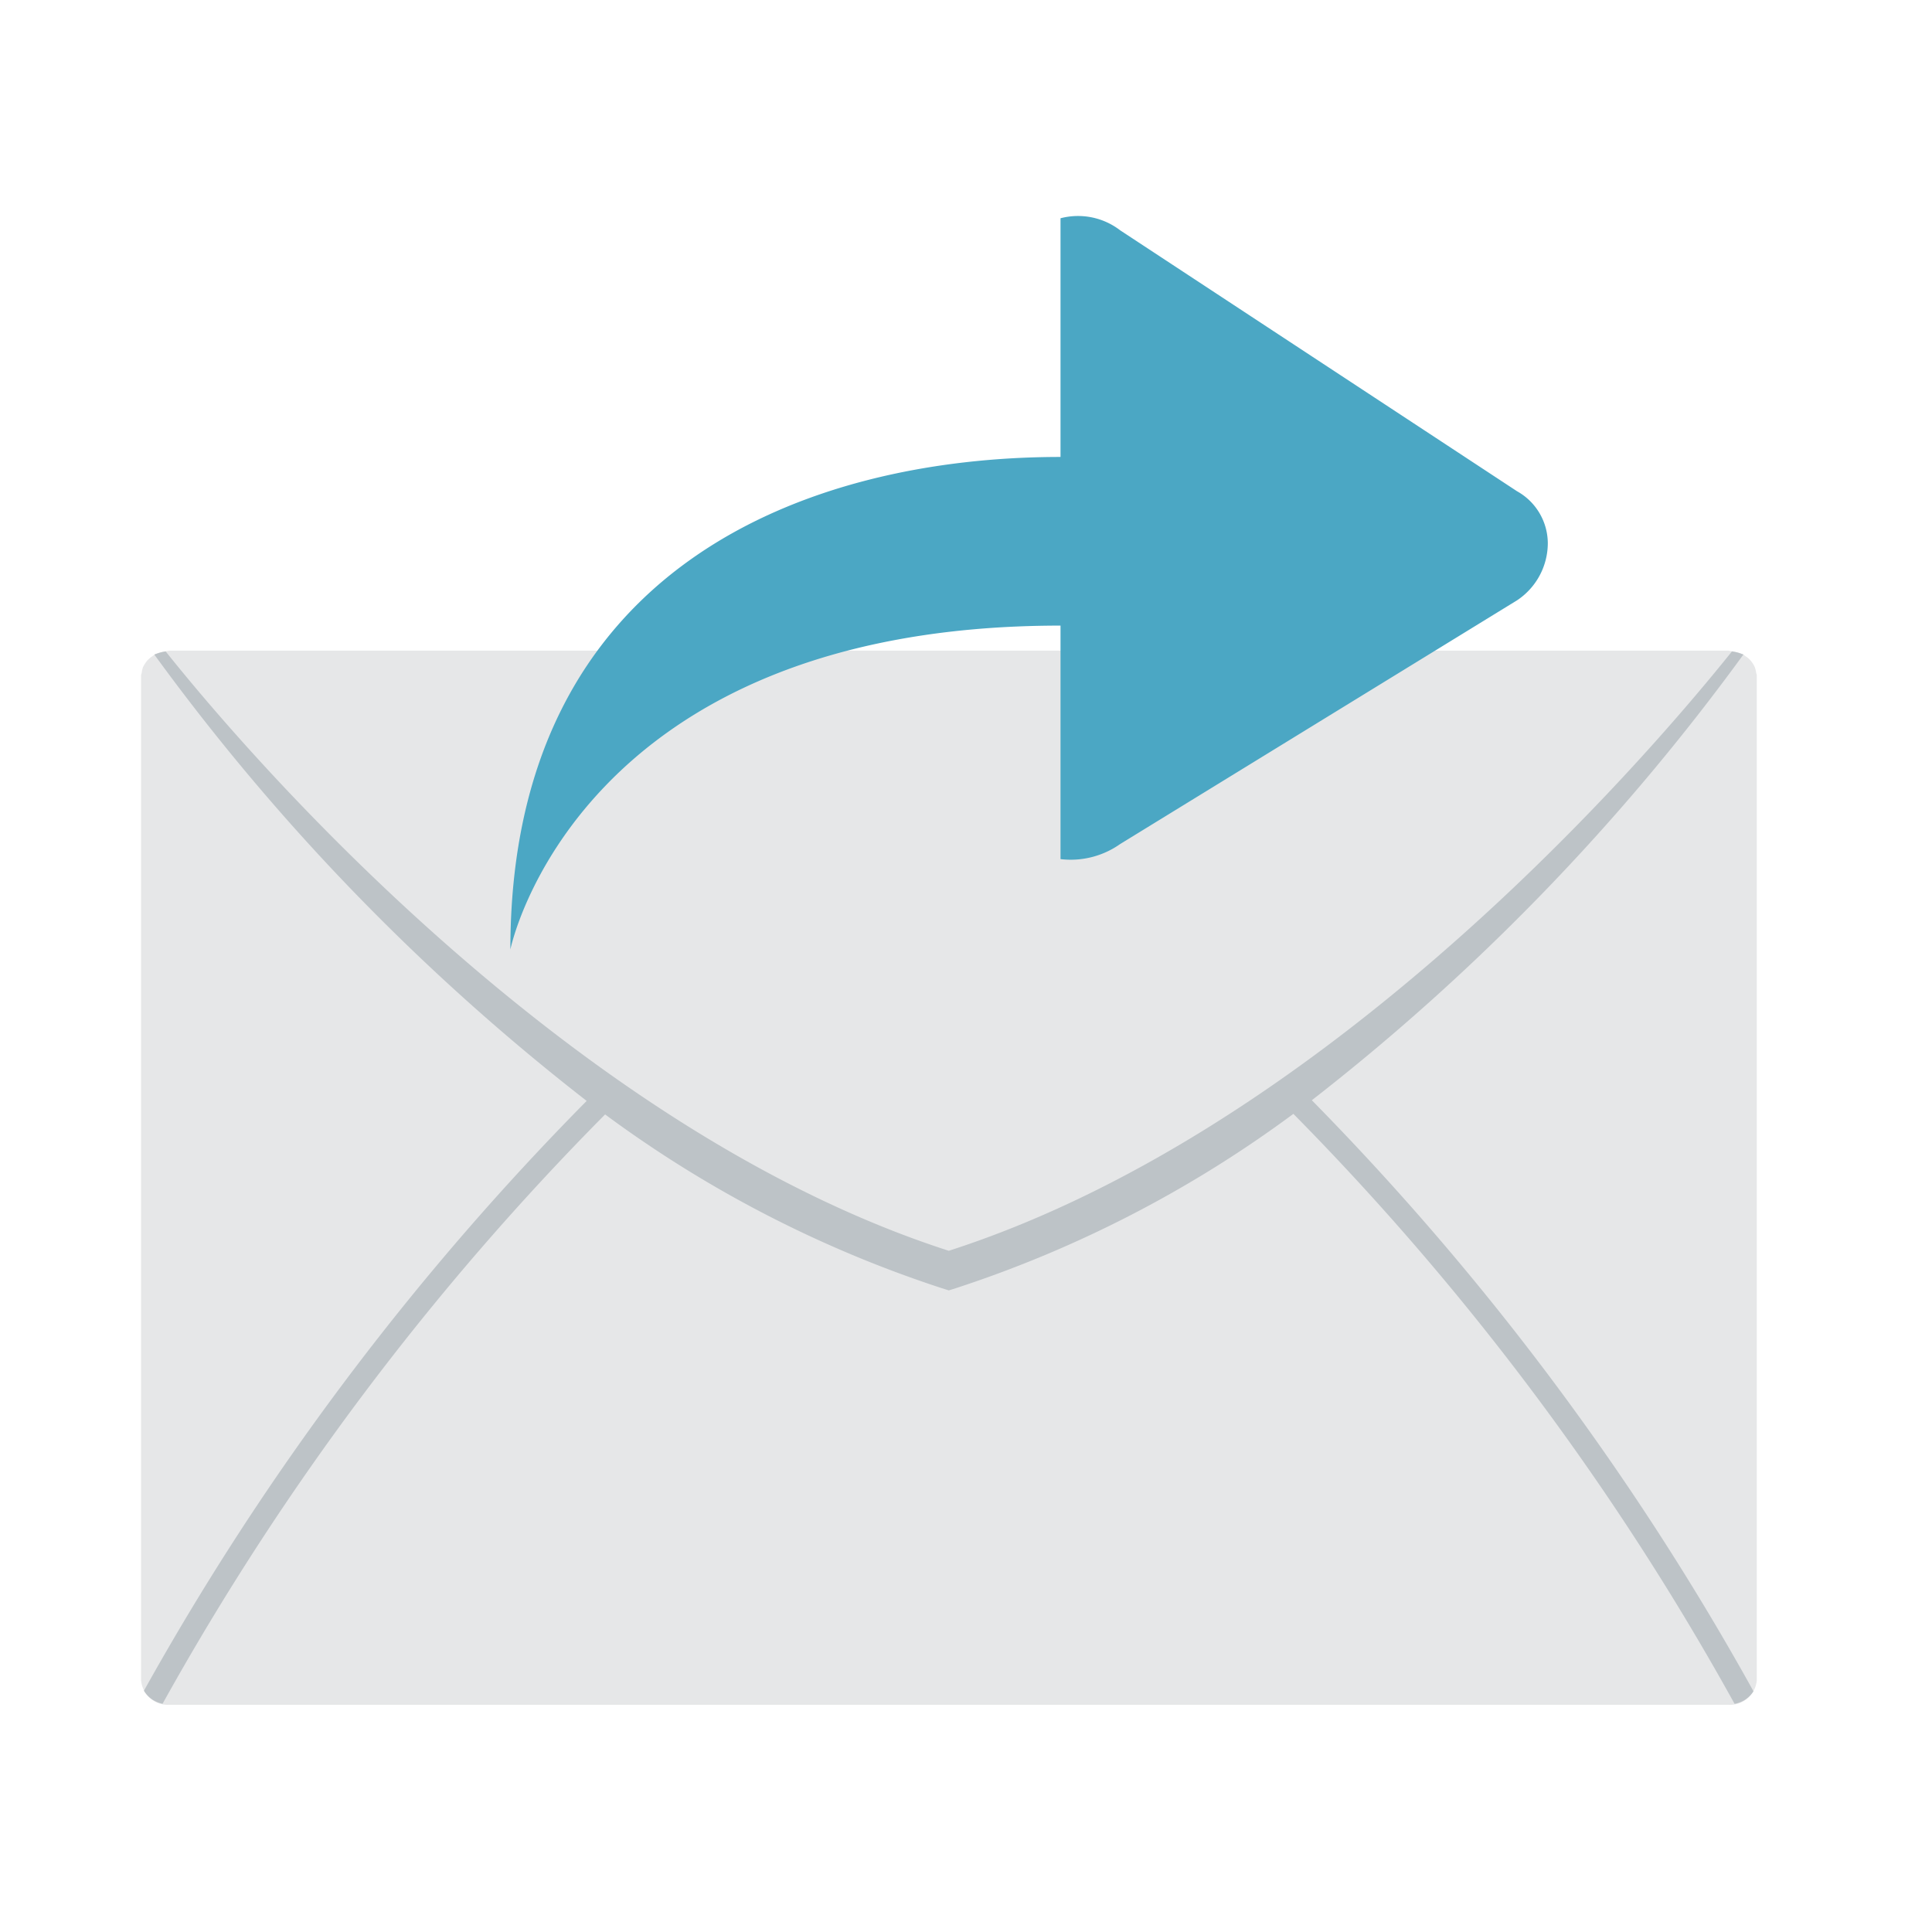
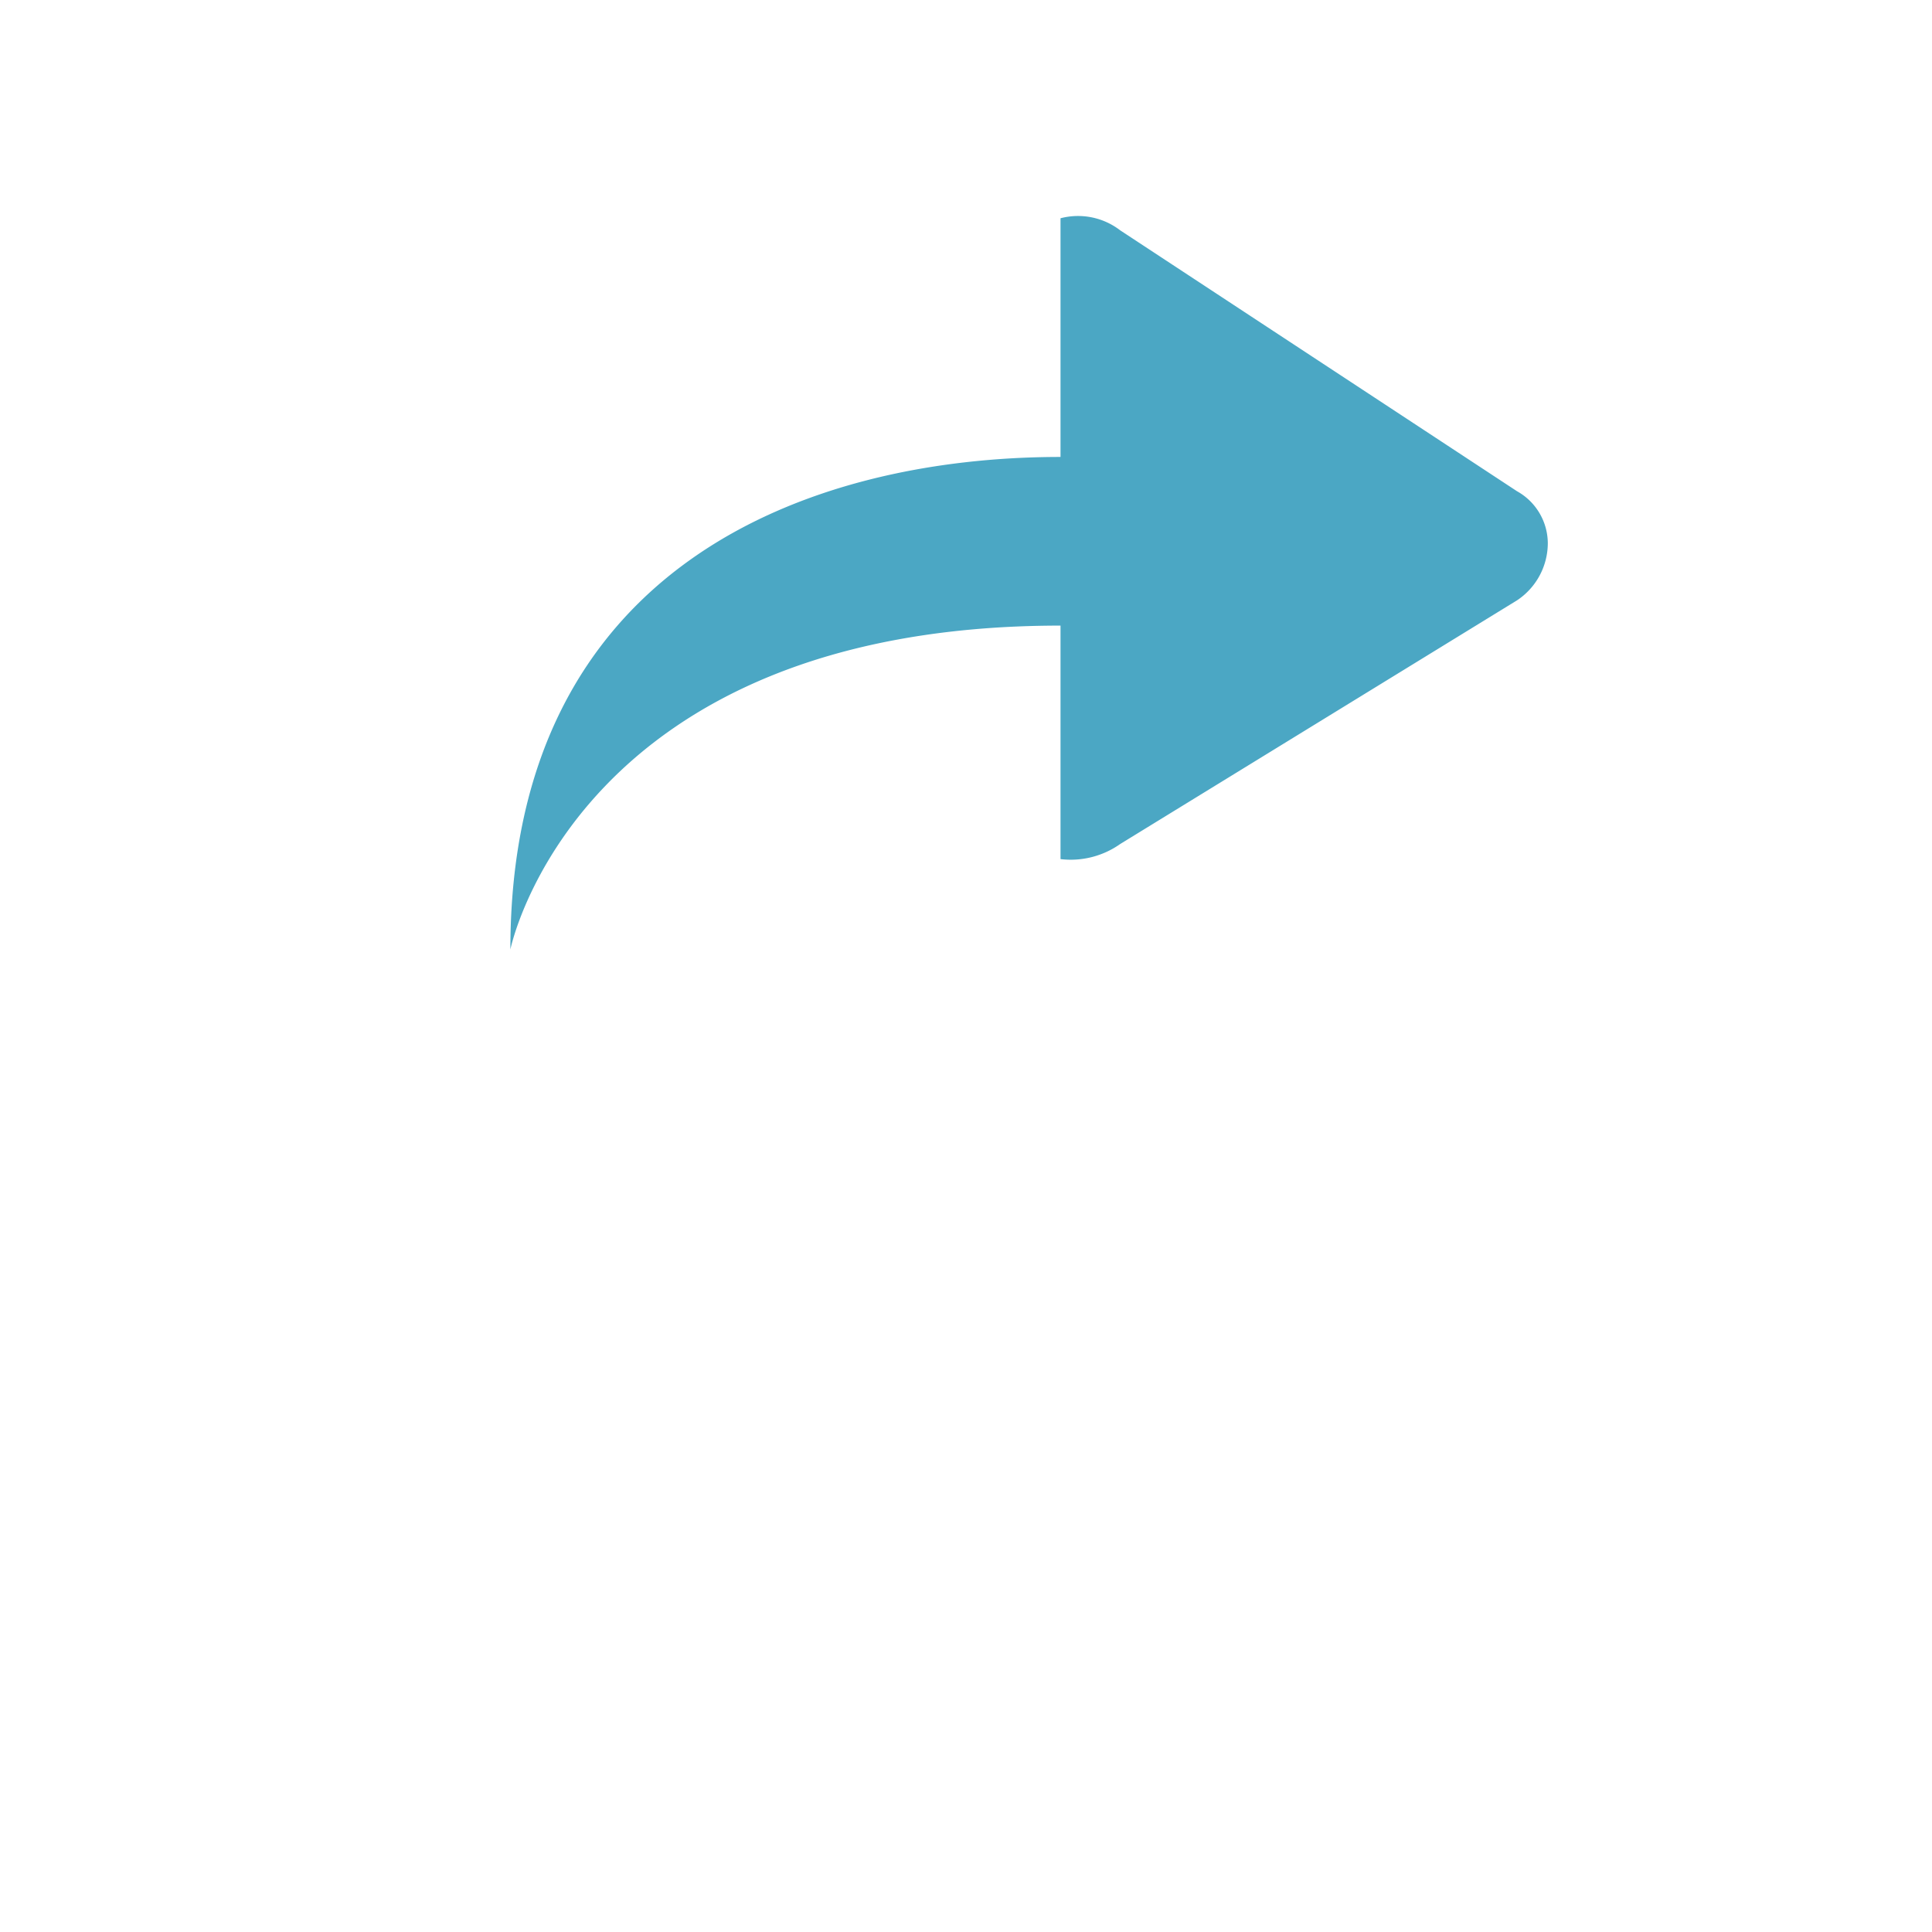
<svg xmlns="http://www.w3.org/2000/svg" id="icon_email" width="64" height="64" viewBox="0 0 64 64">
  <g id="email" transform="translate(4.672 7.152)">
    <g id="Group_73" data-name="Group 73" transform="translate(0 14.402)">
      <g id="Group_72" data-name="Group 72">
-         <path id="Path_91" data-name="Path 91" d="M211.852,323.391a.875.875,0,0,0-.041-.166.594.594,0,0,0-.075-.139.676.676,0,0,0-.1-.125.721.721,0,0,0-.147-.116.573.573,0,0,0-.079-.061c-.018-.009-.037-.009-.054-.019a1.59,1.59,0,0,0-.366-.086.431.431,0,0,0-.063-.011H159.3a.435.435,0,0,0-.065.011,1.229,1.229,0,0,0-.173.03,1.425,1.425,0,0,0-.19.056c-.017.009-.035.009-.055.019a1,1,0,0,0-.079.061.78.78,0,0,0-.147.116.576.576,0,0,0-.1.125.653.653,0,0,0-.079.139.874.874,0,0,0-.039.166c0,.031-.022.059-.022.093v33.287a.888.888,0,0,0,.945.816h51.631a.889.889,0,0,0,.947-.816V323.484C211.873,323.45,211.854,323.422,211.852,323.391Z" transform="translate(-158.35 -322.668)" fill="#e6e7e8" />
-       </g>
-       <path id="Path_92" data-name="Path 92" d="M197.13,337.56A73.453,73.453,0,0,0,211.423,322.8a.059.059,0,0,0-.018-.013c-.018-.009-.037-.009-.054-.019a1.159,1.159,0,0,0-.186-.055c-.038-.009-.078-.015-.118-.021-3.82,4.765-14.062,16.03-25.943,19.855-11.828-3.811-22.146-15.112-25.911-19.816a.326.326,0,0,0-.029-.038c-.036.005-.073.01-.111.019a1.441,1.441,0,0,0-.19.056c-.017.009-.036.009-.055.019l-.018.014a73.436,73.436,0,0,0,14.318,14.781,90.278,90.278,0,0,0-14.666,19.539.923.923,0,0,0,.618.43,89.341,89.341,0,0,1,14.659-19.521,39.245,39.245,0,0,0,11.135,5.75l.251.079.251-.079a39.247,39.247,0,0,0,11.163-5.769,89.434,89.434,0,0,1,14.615,19.543.927.927,0,0,0,.626-.416A90.461,90.461,0,0,0,197.13,337.56Z" transform="translate(-158.346 -322.667)" fill="#bdc3c7" />
+         </g>
    </g>
    <path id="Path_93" data-name="Path 93" d="M203.422,317.984l-13.144-8.642a2.292,2.292,0,0,0-1.977-.4v7.907c-8.395,0-18.224,3.634-18.224,16.314,0,0,2.176-10.727,18.224-10.727v7.735a2.841,2.841,0,0,0,1.977-.5l13.144-8.071a2.278,2.278,0,0,0,1.021-1.9A1.983,1.983,0,0,0,203.422,317.984Z" transform="translate(-157.842 -308.864)" fill="#4ba7c4" />
  </g>
  <rect id="Rectangle_1240" data-name="Rectangle 1240" width="64" height="64" fill="none" />
</svg>